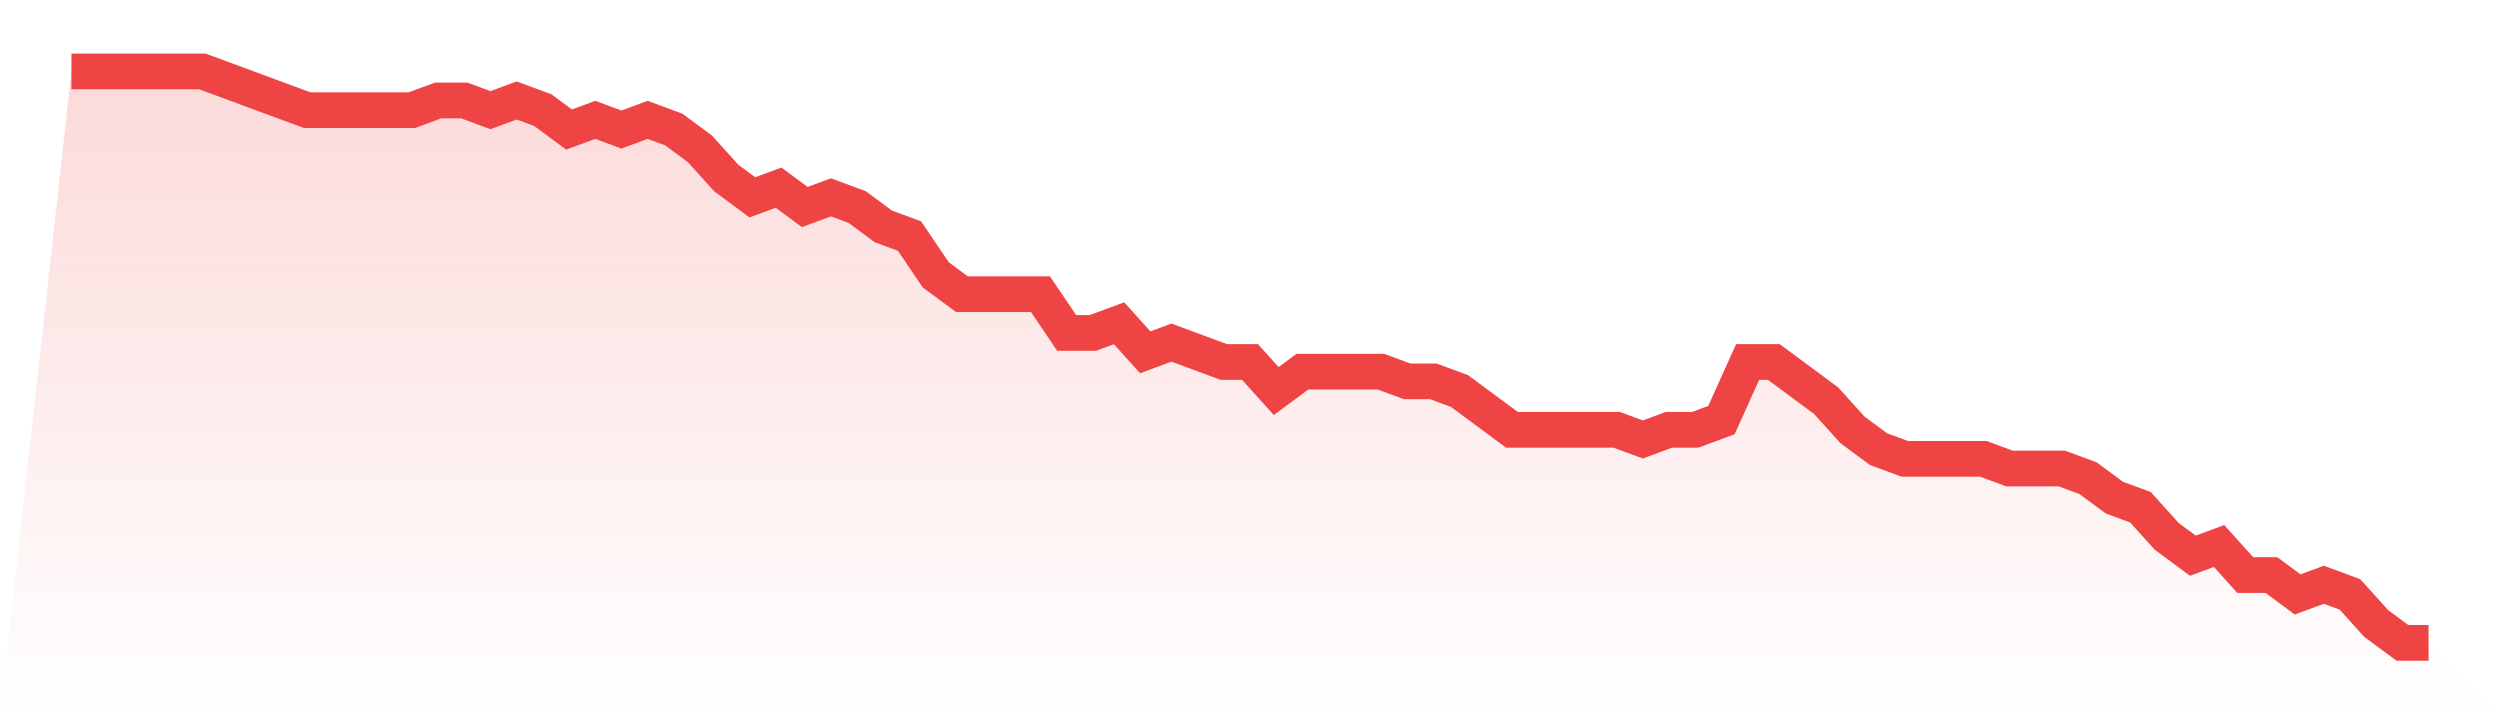
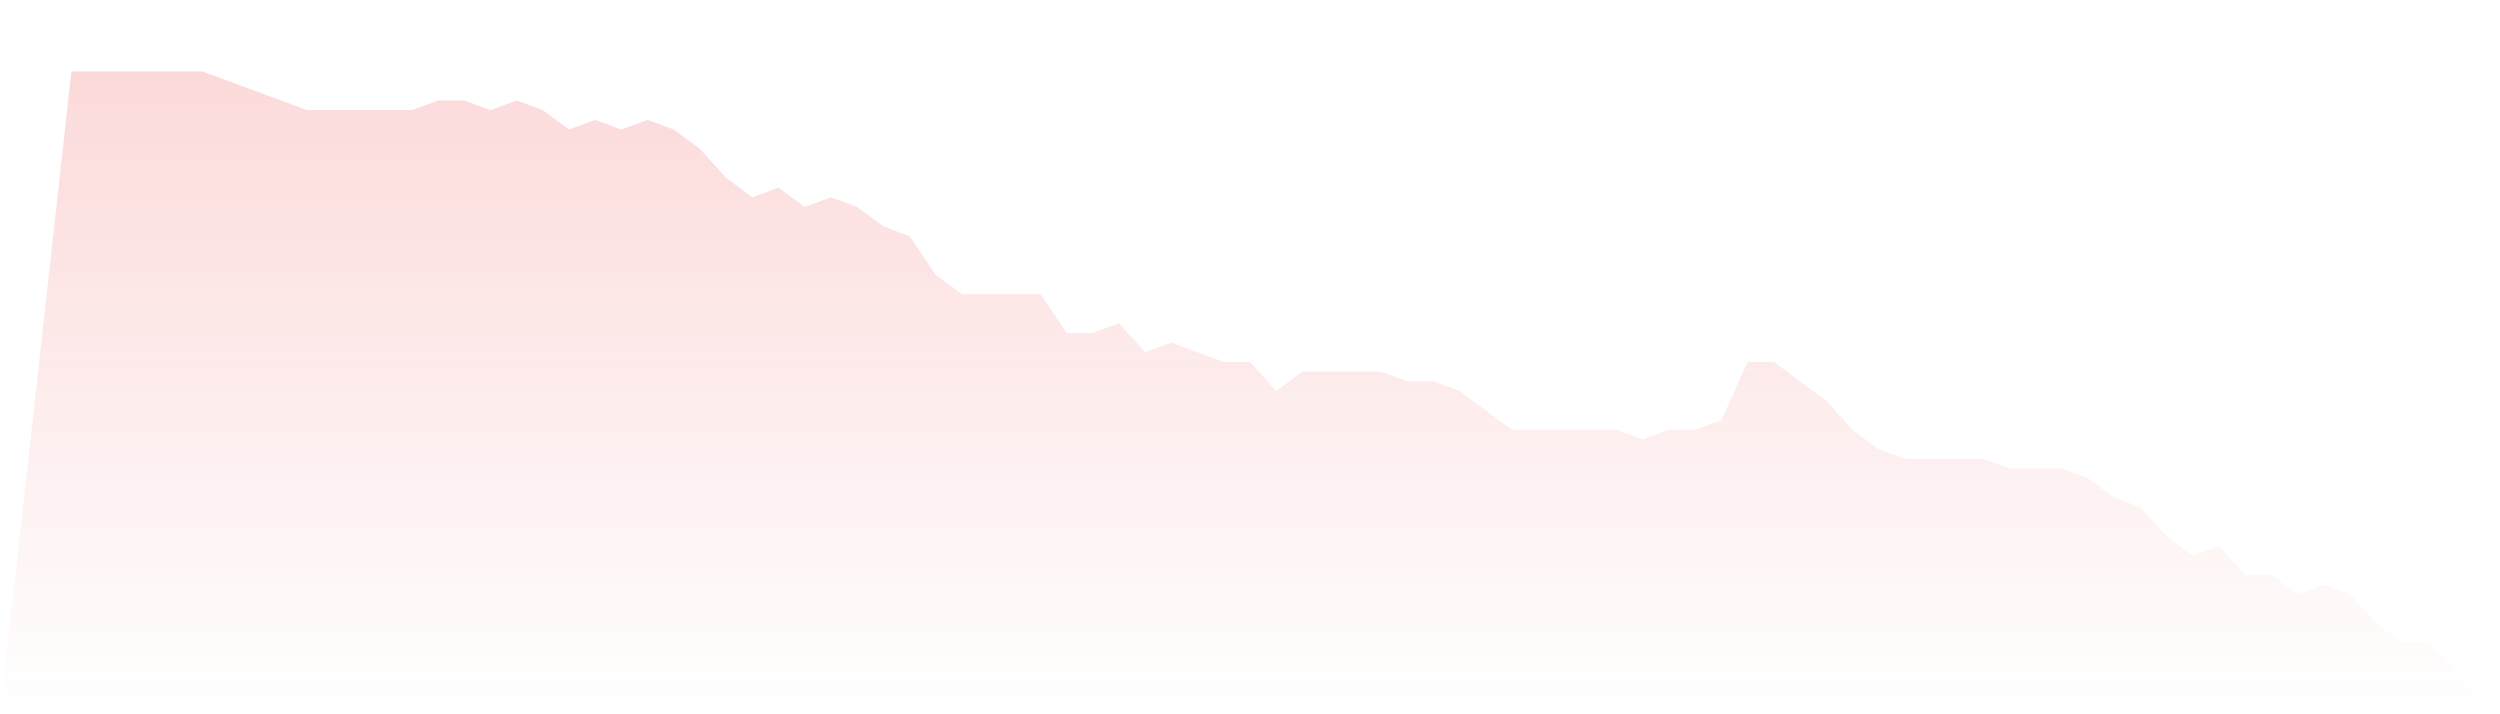
<svg xmlns="http://www.w3.org/2000/svg" viewBox="0 0 140 40">
  <defs>
    <linearGradient id="gradient" x1="0" x2="0" y1="0" y2="1">
      <stop offset="0%" stop-color="#ef4444" stop-opacity="0.2" />
      <stop offset="100%" stop-color="#ef4444" stop-opacity="0" />
    </linearGradient>
  </defs>
  <path d="M4,4 L4,4 L5.467,4 L6.933,4 L8.4,4 L9.867,4 L11.333,4 L12.8,4.542 L14.267,5.085 L15.733,5.627 L17.2,6.169 L18.667,6.169 L20.133,6.169 L21.6,6.169 L23.067,6.169 L24.533,5.627 L26,5.627 L27.467,6.169 L28.933,5.627 L30.4,6.169 L31.867,7.254 L33.333,6.712 L34.8,7.254 L36.267,6.712 L37.733,7.254 L39.2,8.339 L40.667,9.966 L42.133,11.051 L43.6,10.508 L45.067,11.593 L46.533,11.051 L48,11.593 L49.467,12.678 L50.933,13.22 L52.4,15.39 L53.867,16.475 L55.333,16.475 L56.8,16.475 L58.267,16.475 L59.733,18.644 L61.2,18.644 L62.667,18.102 L64.133,19.729 L65.6,19.186 L67.067,19.729 L68.533,20.271 L70,20.271 L71.467,21.898 L72.933,20.814 L74.4,20.814 L75.867,20.814 L77.333,20.814 L78.8,21.356 L80.267,21.356 L81.733,21.898 L83.2,22.983 L84.667,24.068 L86.133,24.068 L87.6,24.068 L89.067,24.068 L90.533,24.068 L92,24.61 L93.467,24.068 L94.933,24.068 L96.4,23.525 L97.867,20.271 L99.333,20.271 L100.8,21.356 L102.267,22.441 L103.733,24.068 L105.2,25.153 L106.667,25.695 L108.133,25.695 L109.6,25.695 L111.067,25.695 L112.533,26.237 L114,26.237 L115.467,26.237 L116.933,26.78 L118.4,27.864 L119.867,28.407 L121.333,30.034 L122.8,31.119 L124.267,30.576 L125.733,32.203 L127.2,32.203 L128.667,33.288 L130.133,32.746 L131.6,33.288 L133.067,34.915 L134.533,36 L136,36 L140,40 L0,40 z" fill="url(#gradient)" />
-   <path d="M4,4 L4,4 L5.467,4 L6.933,4 L8.4,4 L9.867,4 L11.333,4 L12.8,4.542 L14.267,5.085 L15.733,5.627 L17.2,6.169 L18.667,6.169 L20.133,6.169 L21.6,6.169 L23.067,6.169 L24.533,5.627 L26,5.627 L27.467,6.169 L28.933,5.627 L30.4,6.169 L31.867,7.254 L33.333,6.712 L34.8,7.254 L36.267,6.712 L37.733,7.254 L39.2,8.339 L40.667,9.966 L42.133,11.051 L43.6,10.508 L45.067,11.593 L46.533,11.051 L48,11.593 L49.467,12.678 L50.933,13.22 L52.4,15.39 L53.867,16.475 L55.333,16.475 L56.8,16.475 L58.267,16.475 L59.733,18.644 L61.2,18.644 L62.667,18.102 L64.133,19.729 L65.6,19.186 L67.067,19.729 L68.533,20.271 L70,20.271 L71.467,21.898 L72.933,20.814 L74.4,20.814 L75.867,20.814 L77.333,20.814 L78.8,21.356 L80.267,21.356 L81.733,21.898 L83.2,22.983 L84.667,24.068 L86.133,24.068 L87.6,24.068 L89.067,24.068 L90.533,24.068 L92,24.61 L93.467,24.068 L94.933,24.068 L96.4,23.525 L97.867,20.271 L99.333,20.271 L100.8,21.356 L102.267,22.441 L103.733,24.068 L105.2,25.153 L106.667,25.695 L108.133,25.695 L109.6,25.695 L111.067,25.695 L112.533,26.237 L114,26.237 L115.467,26.237 L116.933,26.78 L118.4,27.864 L119.867,28.407 L121.333,30.034 L122.8,31.119 L124.267,30.576 L125.733,32.203 L127.2,32.203 L128.667,33.288 L130.133,32.746 L131.6,33.288 L133.067,34.915 L134.533,36 L136,36" fill="none" stroke="#ef4444" stroke-width="2" />
</svg>